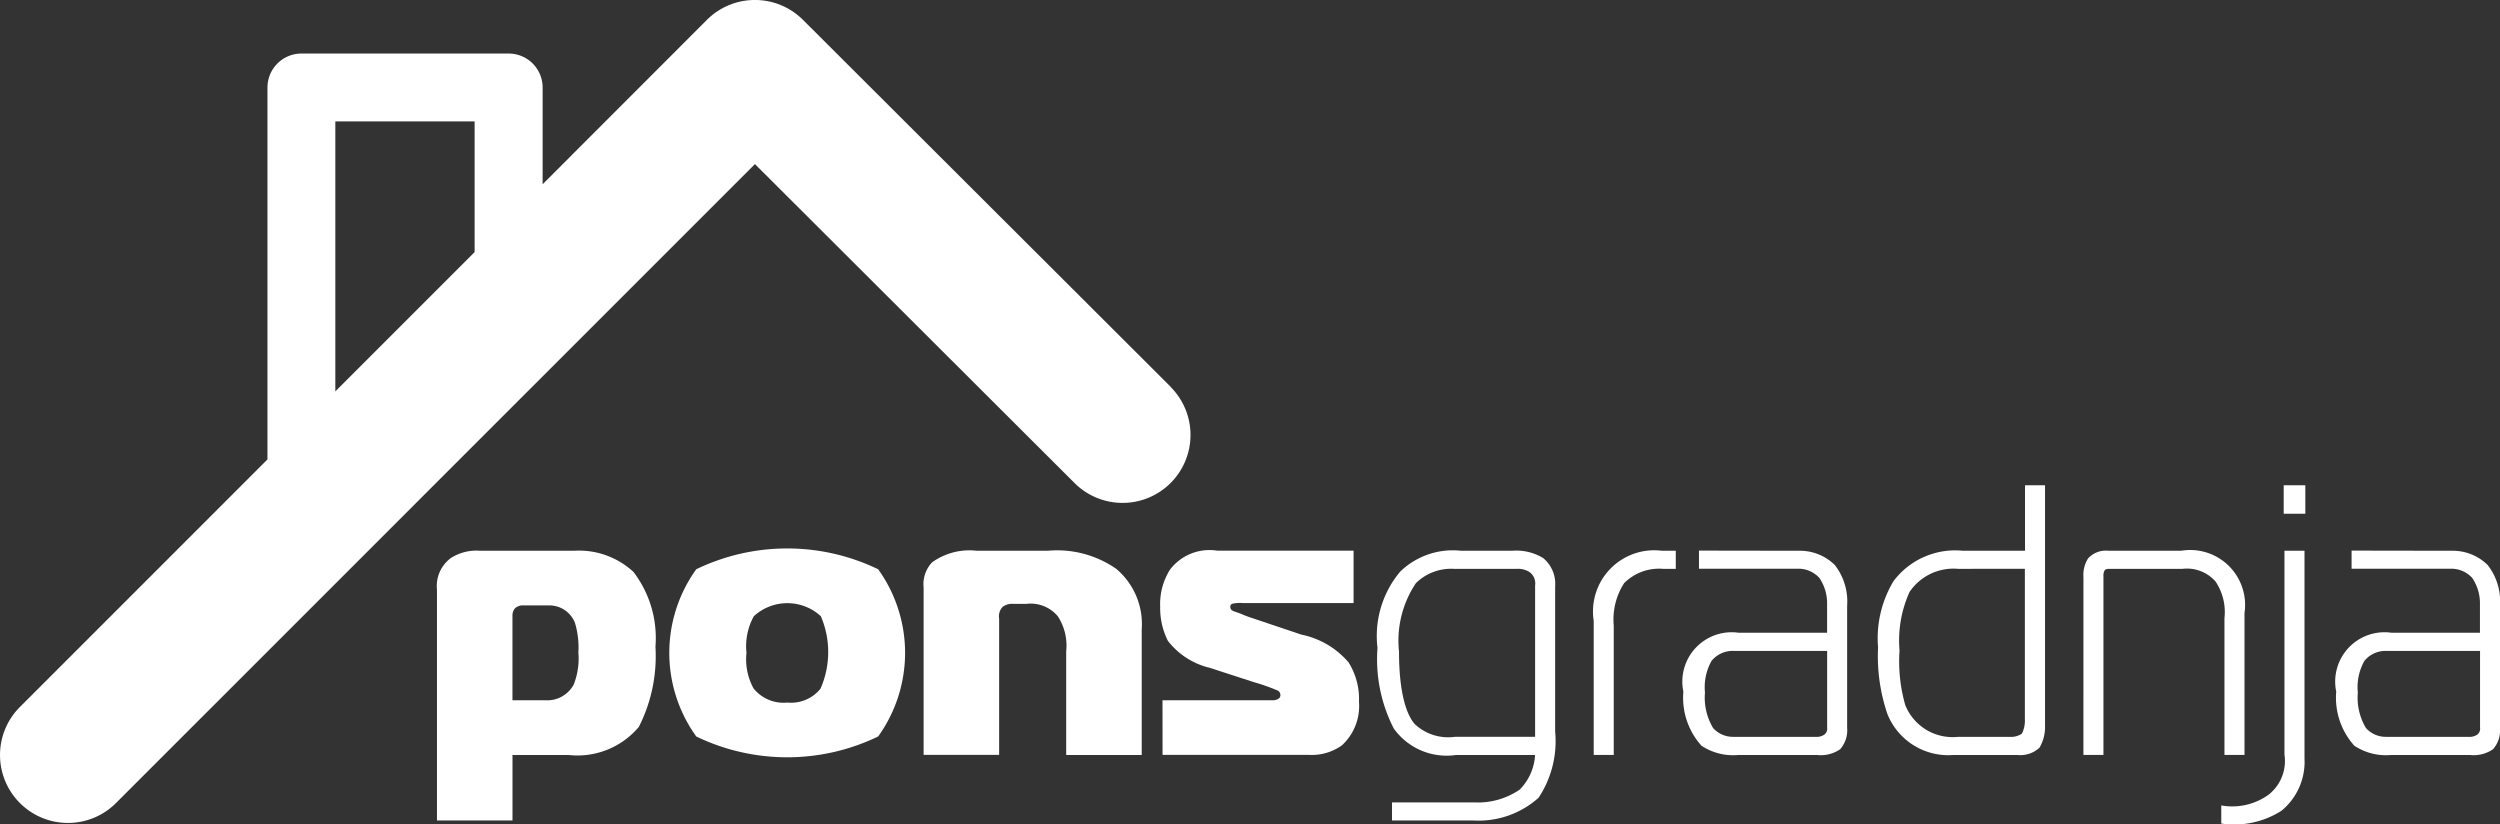
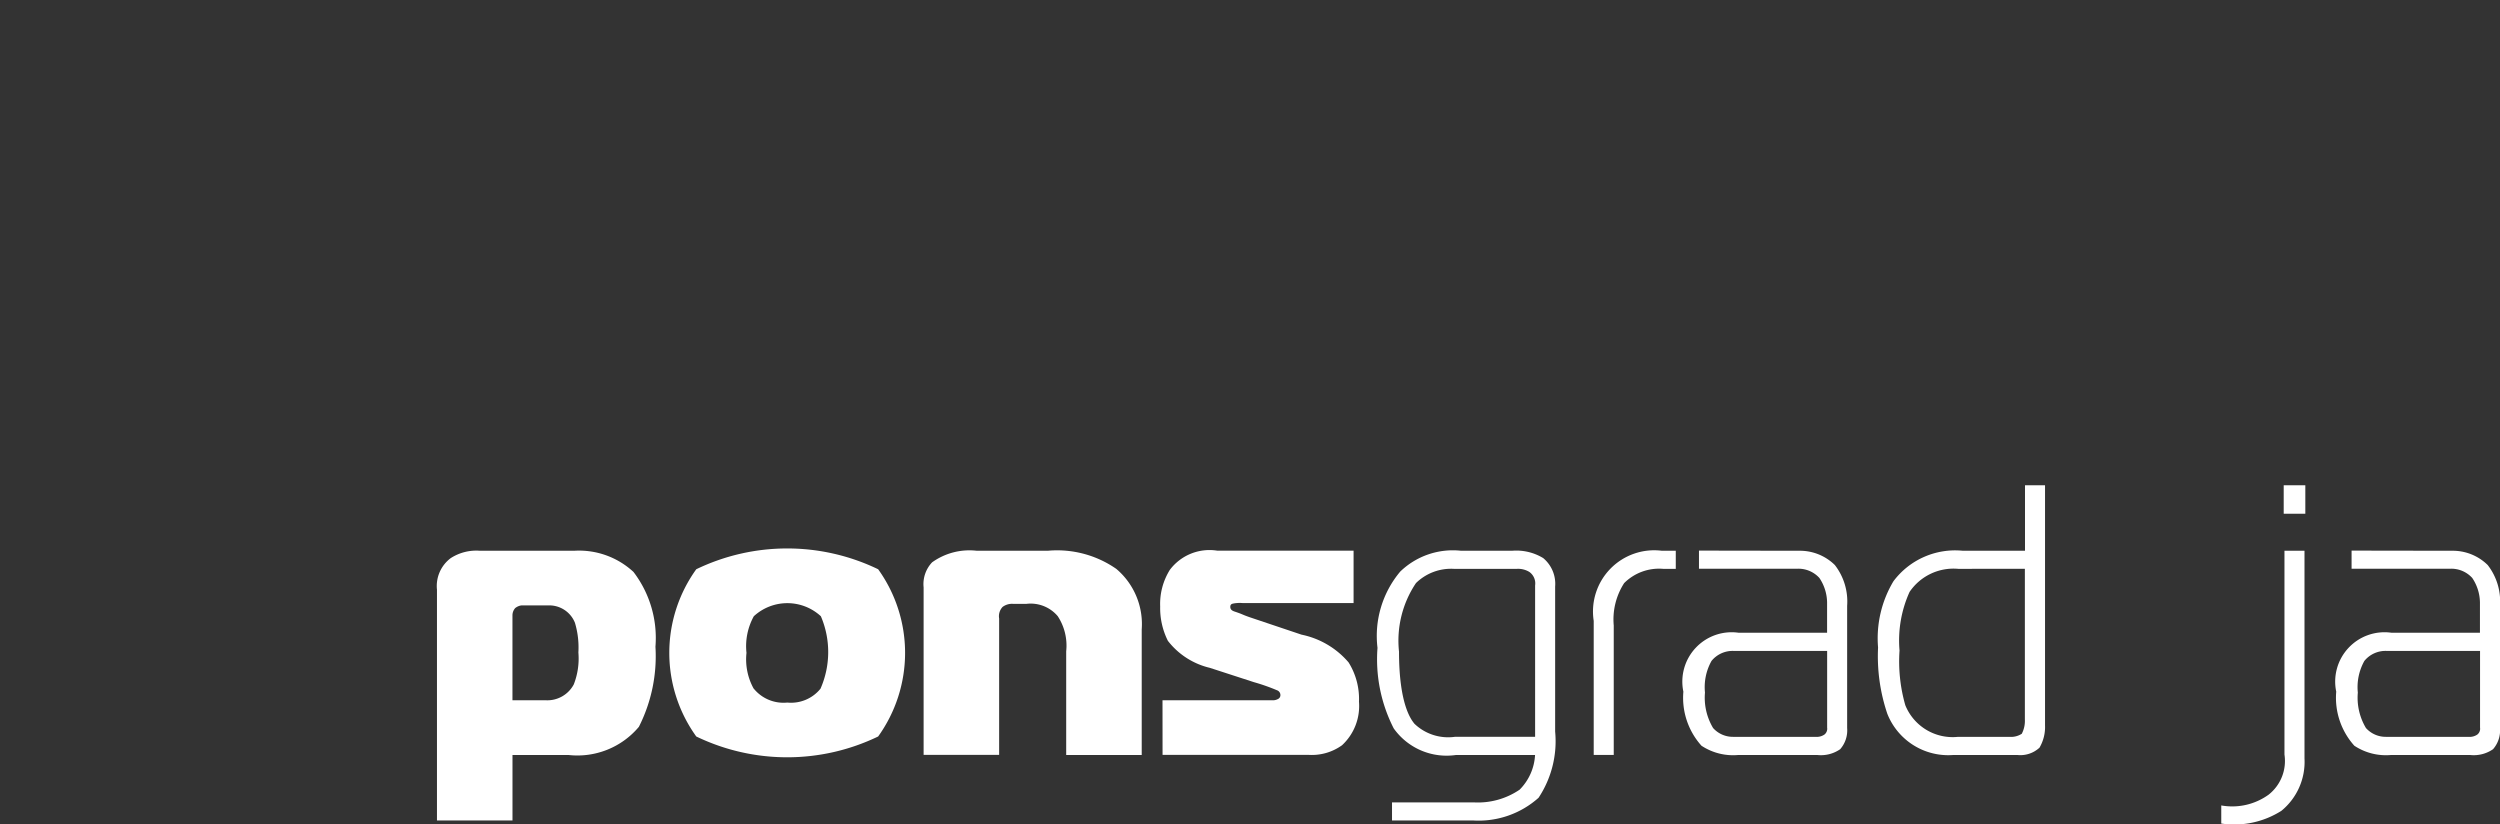
<svg xmlns="http://www.w3.org/2000/svg" width="92.49" height="30.493" viewBox="0 0 92.49 30.493">
  <rect x="0" y="0" width="92.49" height="30.493" fill="#333333" stroke="none" />
  <g id="Logo" transform="translate(-737.225 -609.083)">
    <g id="Logo-2" data-name="Logo" transform="translate(737.225 609.083)">
-       <path id="Path_93" data-name="Path 93" d="M780.531,623.389l-13.6-13.572a2.514,2.514,0,0,0-3.552,0L757.3,615.9v-3.579a1.257,1.257,0,0,0-1.257-1.257h-7.666a1.257,1.257,0,0,0-1.257,1.257v13.759l-9.158,9.158a2.513,2.513,0,1,0,3.554,3.555l23.639-23.639,11.825,11.8a2.513,2.513,0,0,0,3.551-3.558Zm-30.9-9.815h5.153v4.836l-5.153,5.152Z" transform="translate(-737.225 -609.083)" fill="#fff" />
      <g id="Group_43" data-name="Group 43" transform="translate(16.166 20.376)">
        <path id="Path_94" data-name="Path 94" d="M804.337,700.13h-2.794v-8.539a1.288,1.288,0,0,1,.513-1.169,1.744,1.744,0,0,1,1.069-.271h3.507a2.966,2.966,0,0,1,2.181.784,4.022,4.022,0,0,1,.813,2.766,5.783,5.783,0,0,1-.613,2.965,2.969,2.969,0,0,1-2.609,1.041h-2.067Zm1.226-4.447a1.11,1.11,0,0,0,1.041-.585,2.63,2.63,0,0,0,.171-1.183,3.18,3.18,0,0,0-.128-1.1,1.023,1.023,0,0,0-1-.641h-.983a.47.47,0,0,0-.228.1.41.41,0,0,0-.1.257v3.151Z" transform="translate(-801.543 -690.152)" fill="#fff" />
      </g>
      <g id="Group_44" data-name="Group 44" transform="translate(24.762 20.29)">
        <path id="Path_95" data-name="Path 95" d="M843.47,690.581a5.3,5.3,0,0,1,0,6.187,7.738,7.738,0,0,1-6.729,0,5.295,5.295,0,0,1,0-6.187,7.739,7.739,0,0,1,6.729,0Zm-4.6,4.419a1.419,1.419,0,0,0,1.241.513,1.4,1.4,0,0,0,1.226-.513,3.366,3.366,0,0,0,.014-2.68,1.83,1.83,0,0,0-2.481,0,2.291,2.291,0,0,0-.271,1.354A2.237,2.237,0,0,0,838.866,695Z" transform="translate(-835.744 -689.811)" fill="#fff" />
      </g>
      <g id="Group_45" data-name="Group 45" transform="translate(34.17 20.376)">
        <path id="Path_96" data-name="Path 96" d="M873.178,691.506a1.173,1.173,0,0,1,.314-.926,2.367,2.367,0,0,1,1.654-.428h2.623a3.829,3.829,0,0,1,2.537.67,2.672,2.672,0,0,1,.941,2.238v4.647h-2.794v-3.835a1.986,1.986,0,0,0-.313-1.3,1.31,1.31,0,0,0-1.155-.456h-.5a.578.578,0,0,0-.385.114.5.5,0,0,0-.128.428v5.046h-2.794Z" transform="translate(-873.178 -690.152)" fill="#fff" />
      </g>
      <g id="Group_46" data-name="Group 46" transform="translate(42.923 20.376)">
        <path id="Path_97" data-name="Path 97" d="M908.089,695.683h4.12a.409.409,0,0,0,.171-.057.158.158,0,0,0,.071-.143.188.188,0,0,0-.128-.171,7.379,7.379,0,0,0-.856-.3l-1.625-.528a2.769,2.769,0,0,1-1.554-1,2.7,2.7,0,0,1-.285-1.269,2.385,2.385,0,0,1,.356-1.354,1.834,1.834,0,0,1,1.753-.713h5.046v1.939h-4.105a1.3,1.3,0,0,0-.328.014c-.071.014-.128.029-.128.128s.071.142.157.171c.342.114.242.1.57.214l1.91.642a3.109,3.109,0,0,1,1.739,1.026,2.55,2.55,0,0,1,.385,1.454,1.978,1.978,0,0,1-.627,1.611,1.915,1.915,0,0,1-1.24.356h-5.4Z" transform="translate(-908.004 -690.152)" fill="#fff" />
      </g>
      <g id="Group_47" data-name="Group 47" transform="translate(50.964 20.376)">
        <path id="Path_98" data-name="Path 98" d="M942.9,697.707a2.4,2.4,0,0,1-2.309-.983,5.606,5.606,0,0,1-.6-2.979,3.7,3.7,0,0,1,.841-2.823,2.8,2.8,0,0,1,2.253-.77h1.881a1.907,1.907,0,0,1,1.155.271,1.238,1.238,0,0,1,.442,1.055v5.36a3.785,3.785,0,0,1-.613,2.452,3.325,3.325,0,0,1-2.4.841h-3.022v-.67h3.022a2.744,2.744,0,0,0,1.7-.471,1.965,1.965,0,0,0,.57-1.283Zm2.922-6.272a.52.52,0,0,0-.214-.5.8.8,0,0,0-.456-.114h-2.338a1.856,1.856,0,0,0-1.4.527,3.817,3.817,0,0,0-.627,2.537c0,1.967.456,2.523.57,2.666a1.8,1.8,0,0,0,1.5.484h2.965Z" transform="translate(-939.993 -690.152)" fill="#fff" />
      </g>
      <g id="Group_48" data-name="Group 48" transform="translate(58.961 20.376)">
        <path id="Path_99" data-name="Path 99" d="M971.811,692.746a2.265,2.265,0,0,1,2.523-2.594h.513v.67h-.456a1.826,1.826,0,0,0-1.454.527,2.479,2.479,0,0,0-.385,1.568v4.789h-.741Z" transform="translate(-971.811 -690.152)" fill="#fff" />
      </g>
      <g id="Group_49" data-name="Group 49" transform="translate(62.282 20.376)">
        <path id="Path_100" data-name="Path 100" d="M989.3,690.152a1.84,1.84,0,0,1,1.326.527,2.2,2.2,0,0,1,.456,1.511v4.519a1.057,1.057,0,0,1-.257.784,1.249,1.249,0,0,1-.855.214h-2.908a2.12,2.12,0,0,1-1.369-.342,2.651,2.651,0,0,1-.67-2,1.826,1.826,0,0,1,2.038-2.181h3.279v-1.126a1.666,1.666,0,0,0-.285-.9,1.048,1.048,0,0,0-.8-.342H985.6v-.67Zm-2.409,3.706a1.006,1.006,0,0,0-.827.37,1.989,1.989,0,0,0-.242,1.169,2.189,2.189,0,0,0,.3,1.312.981.981,0,0,0,.741.327h3.051a.5.5,0,0,0,.328-.085.275.275,0,0,0,.1-.257v-2.837Z" transform="translate(-985.027 -690.152)" fill="#fff" />
      </g>
      <g id="Group_50" data-name="Group 50" transform="translate(69.481 17.952)">
        <path id="Path_101" data-name="Path 101" d="M1019.642,690.217a1.044,1.044,0,0,1-.827.271h-2.352a2.424,2.424,0,0,1-2.452-1.525,6.643,6.643,0,0,1-.342-2.452,4.108,4.108,0,0,1,.57-2.452,2.852,2.852,0,0,1,2.566-1.126h2.3v-2.424h.741v8.881A1.517,1.517,0,0,1,1019.642,690.217Zm-3.008-6.615a1.961,1.961,0,0,0-1.8.855,4.354,4.354,0,0,0-.371,2.167,5.887,5.887,0,0,0,.214,2.024,1.891,1.891,0,0,0,1.953,1.169h1.9a.726.726,0,0,0,.456-.114,1.033,1.033,0,0,0,.114-.527V683.6Z" transform="translate(-1013.669 -680.509)" fill="#fff" />
      </g>
      <g id="Group_51" data-name="Group 51" transform="translate(77.079 20.376)">
-         <path id="Path_102" data-name="Path 102" d="M1043.9,691.136a1.158,1.158,0,0,1,.171-.7.886.886,0,0,1,.741-.285h2.708a2.032,2.032,0,0,1,2.338,2.309v5.246h-.741v-5.06a2.032,2.032,0,0,0-.328-1.354,1.406,1.406,0,0,0-1.226-.471h-2.68c-.071,0-.157,0-.2.057a.435.435,0,0,0-.043.228v6.6h-.741Z" transform="translate(-1043.9 -690.152)" fill="#fff" />
-       </g>
+         </g>
      <g id="Group_52" data-name="Group 52" transform="translate(82.183 17.952)">
        <path id="Path_103" data-name="Path 103" d="M1064.2,692.355a2.3,2.3,0,0,0,1.754-.4,1.586,1.586,0,0,0,.584-1.482v-7.541h.741v7.683a2.337,2.337,0,0,1-.855,1.939,3.254,3.254,0,0,1-2.224.471Zm2.31-10.791v-1.055h.8v1.055Z" transform="translate(-1064.205 -680.509)" fill="#fff" />
      </g>
      <g id="Group_53" data-name="Group 53" transform="translate(86.431 20.376)">
        <path id="Path_104" data-name="Path 104" d="M1085.384,690.152a1.84,1.84,0,0,1,1.326.527,2.2,2.2,0,0,1,.456,1.511v4.519a1.058,1.058,0,0,1-.257.784,1.25,1.25,0,0,1-.856.214h-2.908a2.119,2.119,0,0,1-1.368-.342,2.652,2.652,0,0,1-.67-2,1.826,1.826,0,0,1,2.039-2.181h3.278v-1.126a1.666,1.666,0,0,0-.285-.9,1.048,1.048,0,0,0-.8-.342h-3.664v-.67Zm-2.409,3.706a1.006,1.006,0,0,0-.827.37,1.986,1.986,0,0,0-.242,1.169,2.19,2.19,0,0,0,.3,1.312.981.981,0,0,0,.741.327H1086a.5.5,0,0,0,.328-.085.275.275,0,0,0,.1-.257v-2.837Z" transform="translate(-1081.107 -690.152)" fill="#fff" />
      </g>
    </g>
  </g>
</svg>